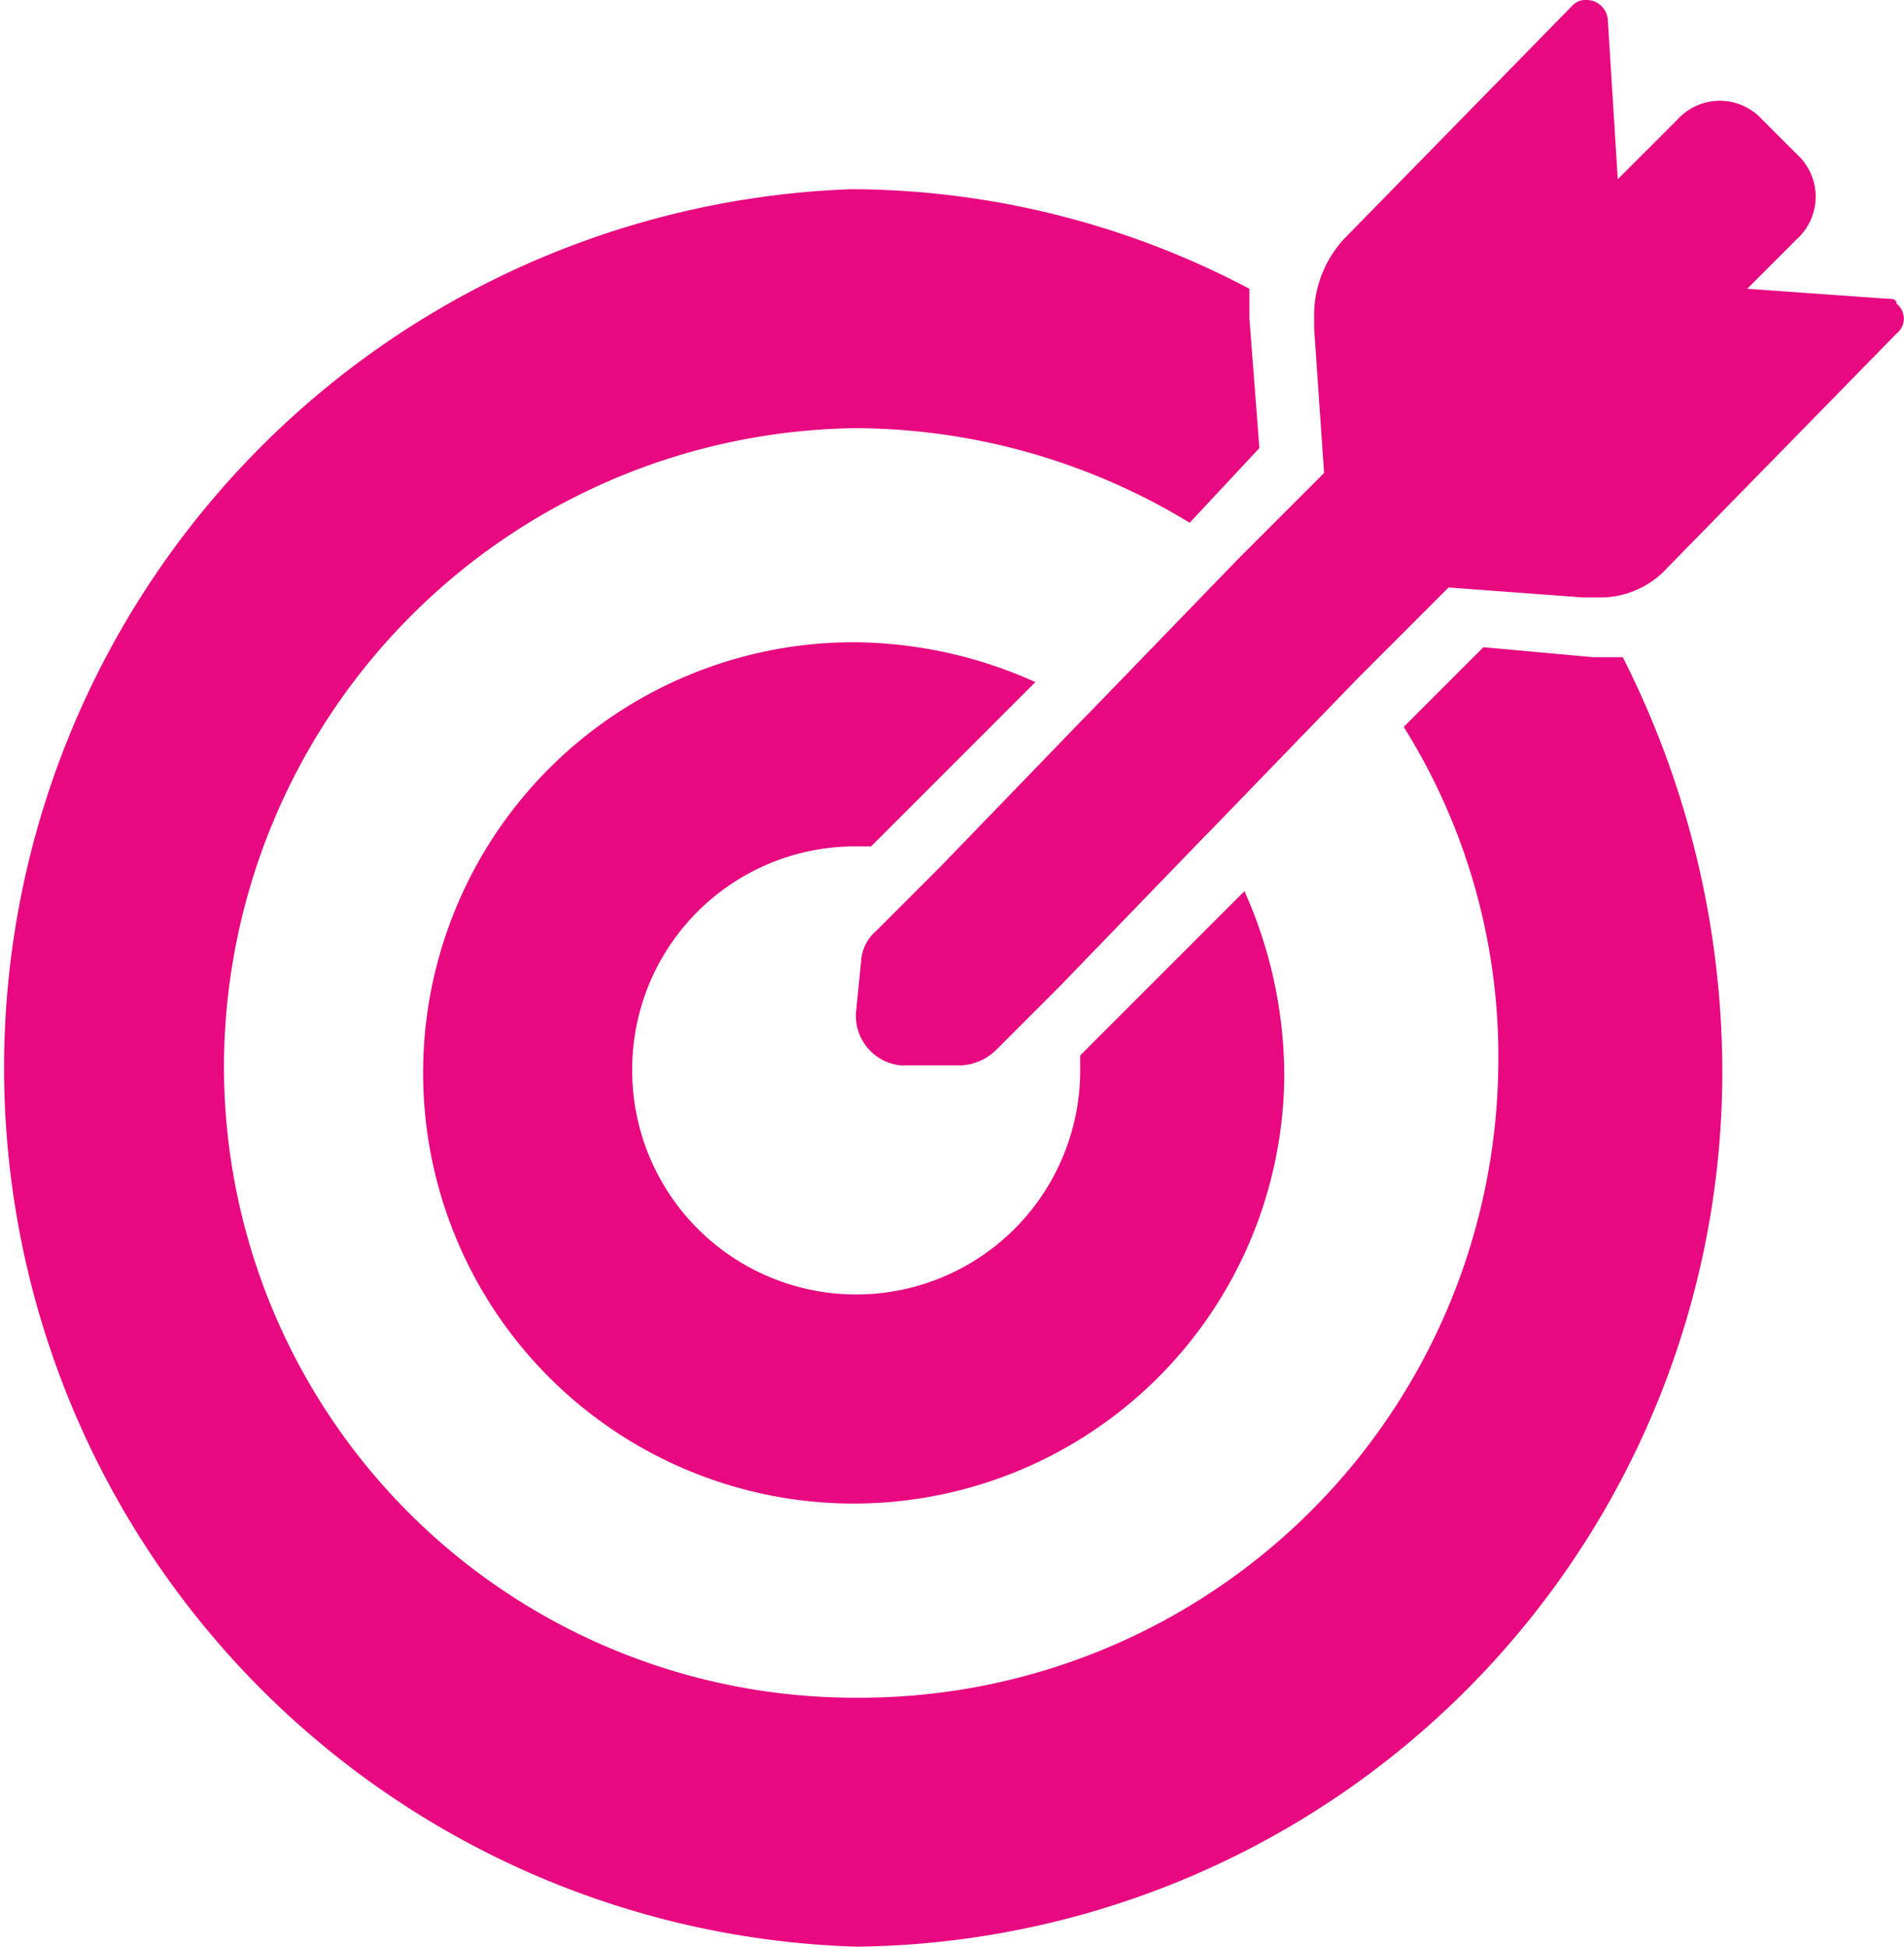
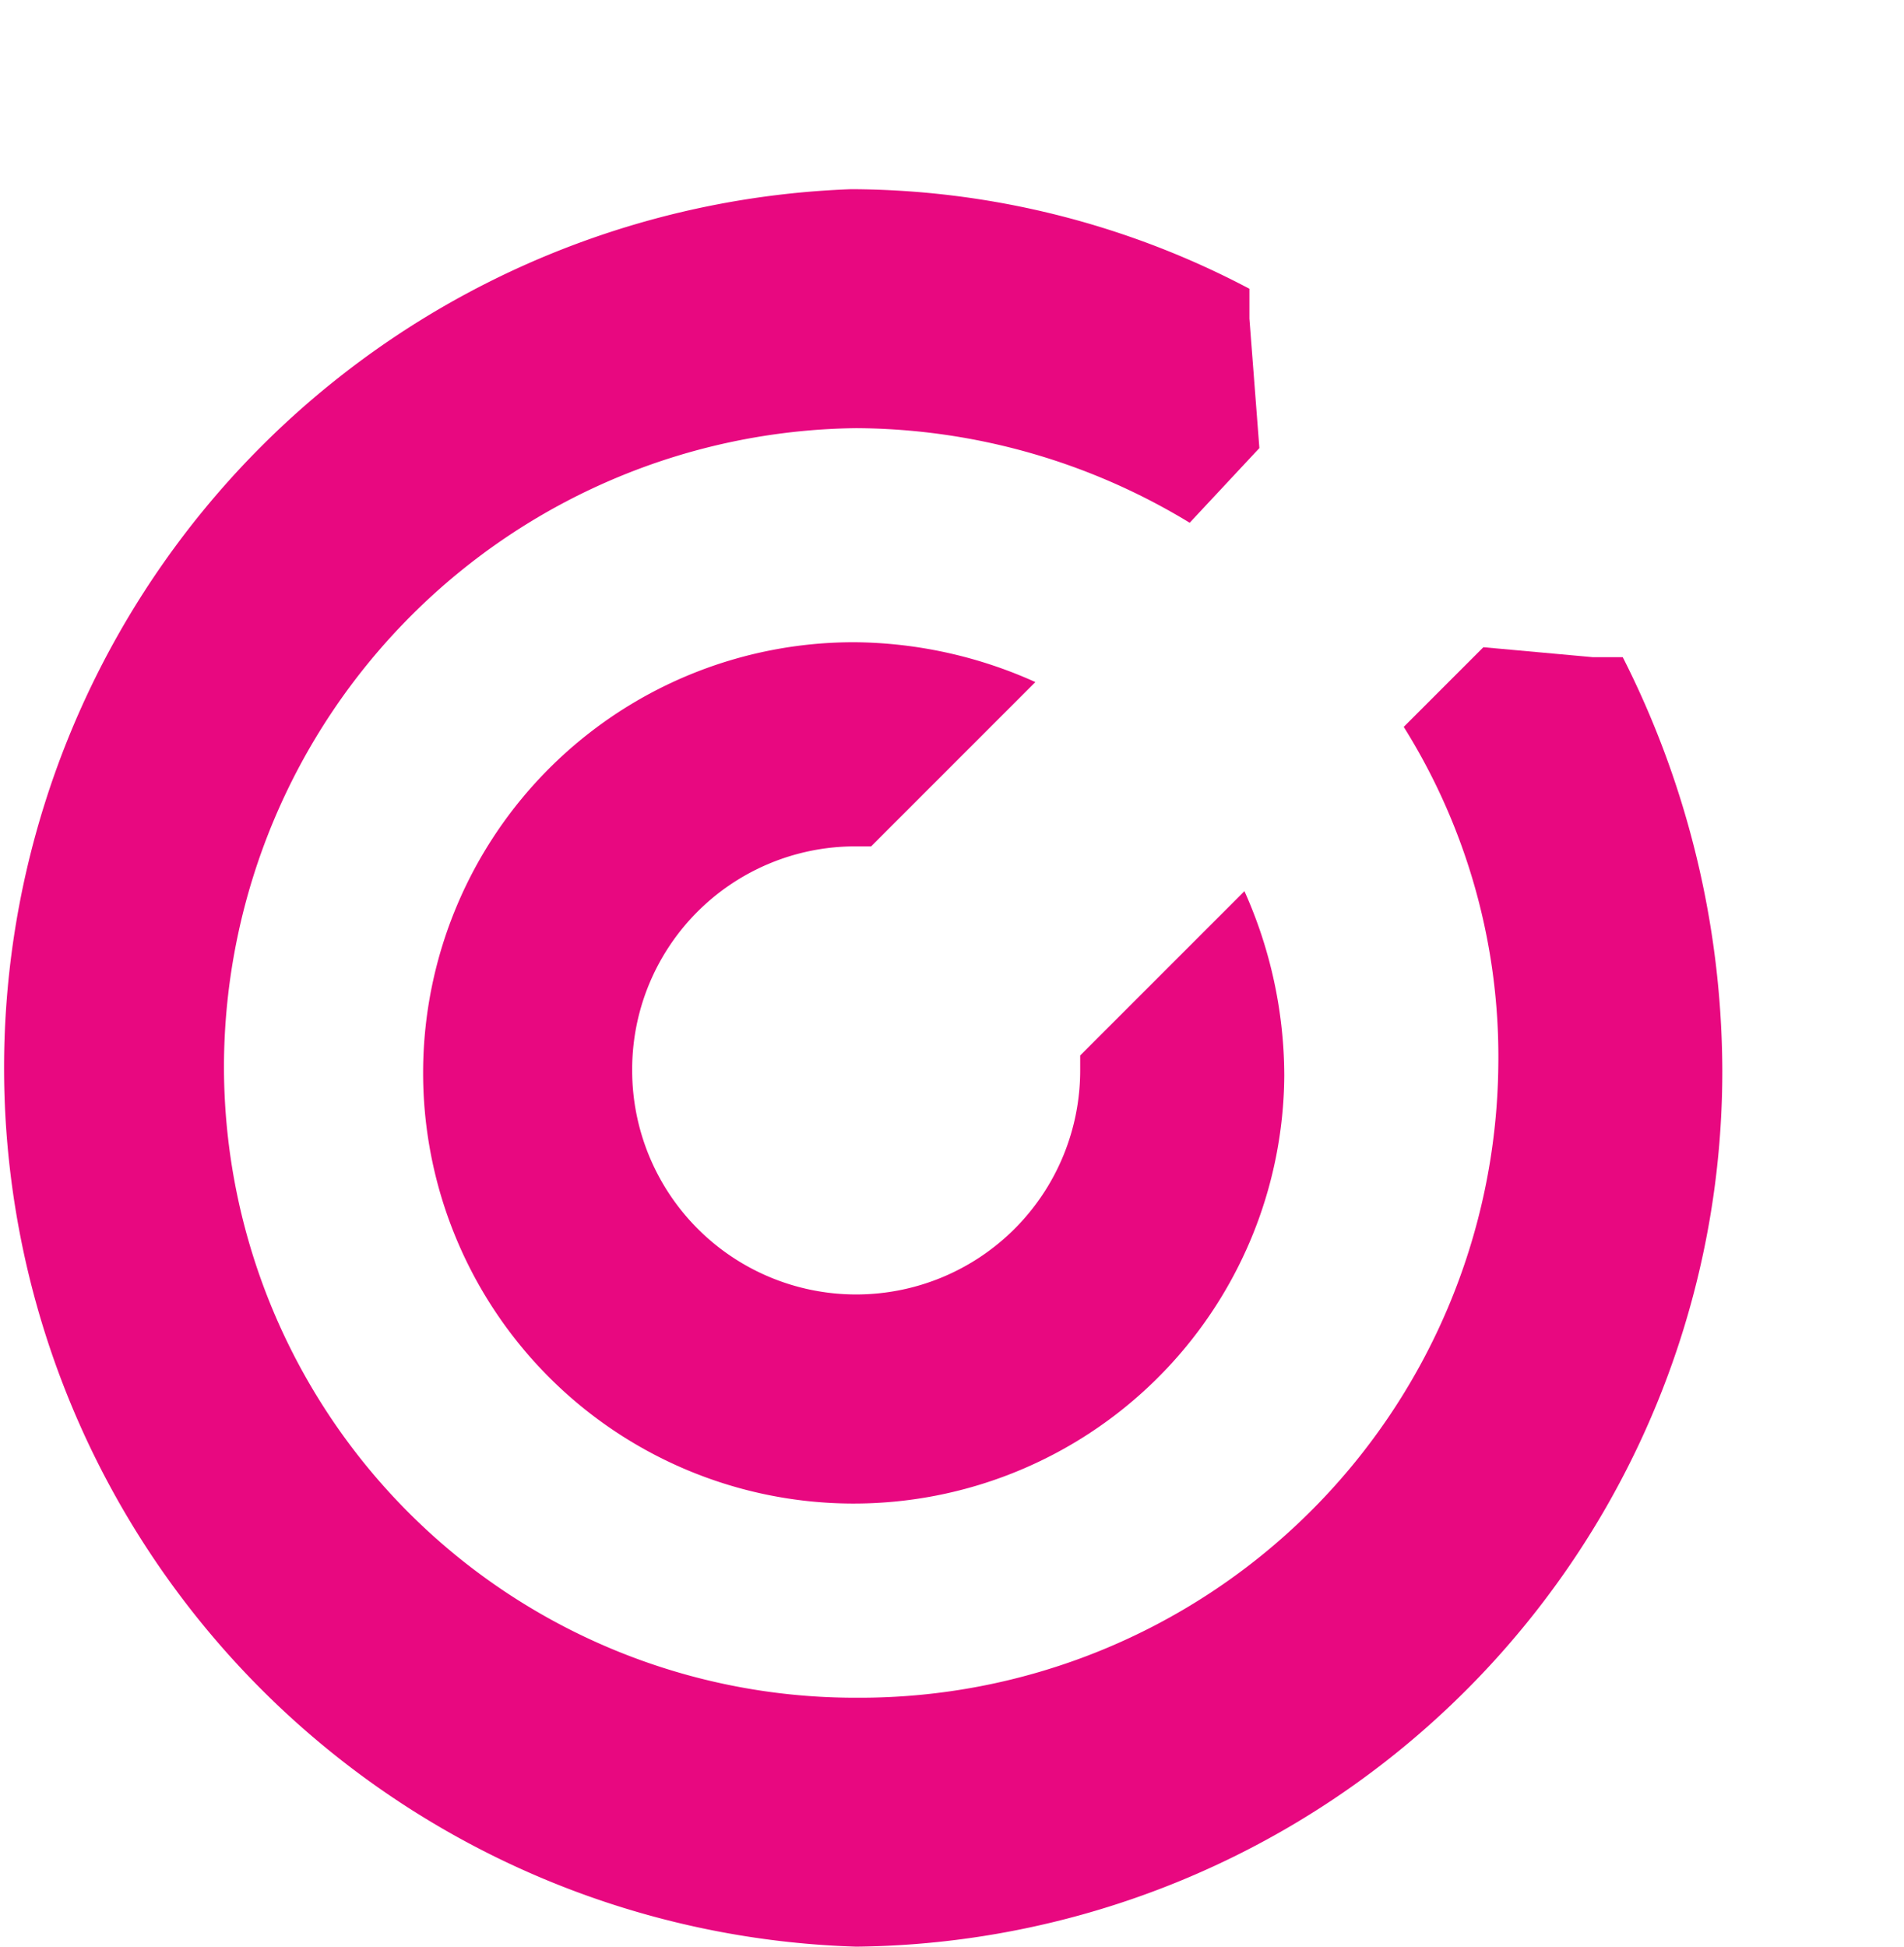
<svg xmlns="http://www.w3.org/2000/svg" viewBox="0 0 38.25 39.1">
  <defs>
    <style>.cls-1{fill:#e80880;}</style>
  </defs>
  <title>FC_Obj M3</title>
  <g id="Calque_2" data-name="Calque 2">
    <g id="Calque_1-2" data-name="Calque 1">
      <g id="FC_Obj_M3" data-name="FC_Obj M3">
        <g id="UE_Sequence" data-name="UE Sequence">
          <path class="cls-1" d="M17.2,39.1A17.58,17.58,0,0,0,34.6,21.5a18.46,18.46,0,0,0-2-8.3H32L29.8,13l-1.6,1.6a12.48,12.48,0,0,1,1.9,6.8A12.83,12.83,0,0,1,17.2,34.1,12.68,12.68,0,0,1,4.5,21.3,12.85,12.85,0,0,1,17.2,8.6a13,13,0,0,1,6.7,1.9L25.3,9l-.2-2.6V5.8a17.24,17.24,0,0,0-8-2,17.66,17.66,0,0,0,.1,35.3Z" />
          <path class="cls-1" d="M17.2,17h.3l3.2-3.2.1-.1a9,9,0,0,0-3.6-.8,8.65,8.65,0,1,0,8.6,8.7,9.09,9.09,0,0,0-.8-3.7l-.1.1-3.2,3.2v.3a4.5,4.5,0,0,1-9,0A4.48,4.48,0,0,1,17.2,17Z" />
-           <path class="cls-1" d="M35.1,5.8l1-1a1.15,1.15,0,0,0,0-1.7l-.7-.7a1.15,1.15,0,0,0-1.7,0L32.5,3.6,32.3.4a.43.43,0,0,0-.4-.4h0a.37.37,0,0,0-.3.1L27,4.8a2.27,2.27,0,0,0-.6,1.6v.2l.2,2.9-1.7,1.7-3,3.1-.1.1-2.9,3-1.3,1.3a.86.86,0,0,0-.3.6l-.1,1a1,1,0,0,0,.9,1.1h1.2a1.08,1.08,0,0,0,.7-.3l1.3-1.3,2.9-3,.1-.1,3-3.1,1.8-1.8,2.7.2h.3a1.82,1.82,0,0,0,1.4-.6l4.6-4.7a.38.38,0,0,0,0-.6c0-.1-.1-.1-.2-.1Z" />
        </g>
      </g>
    </g>
  </g>
</svg>